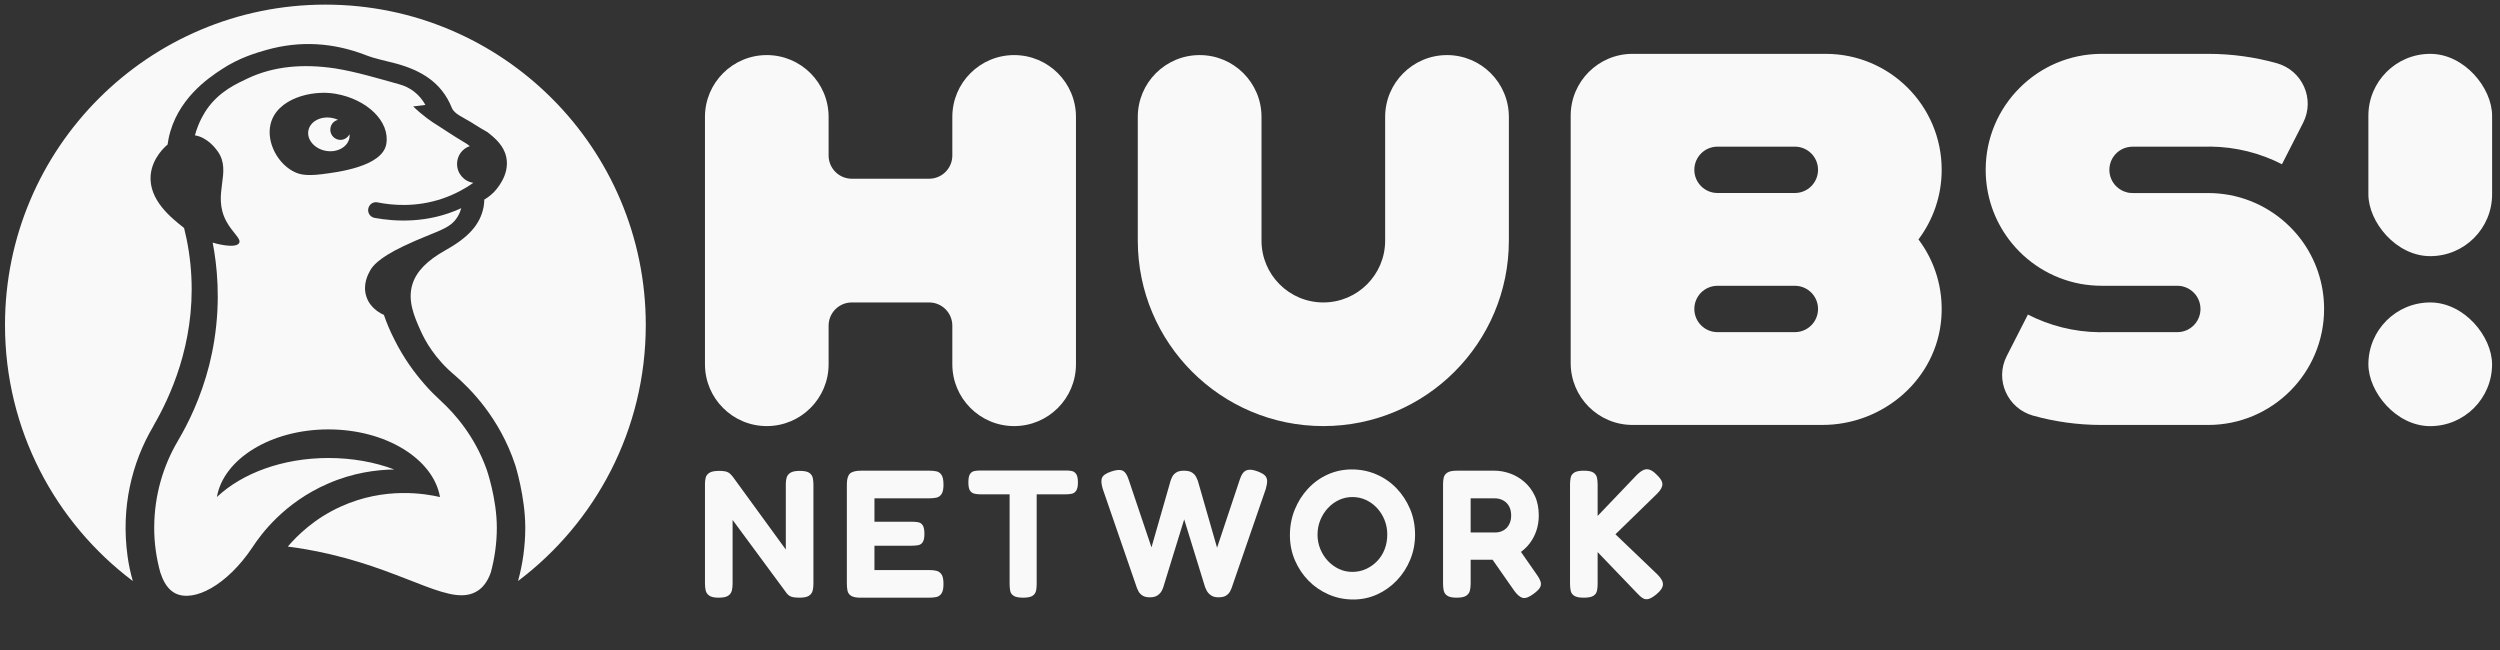
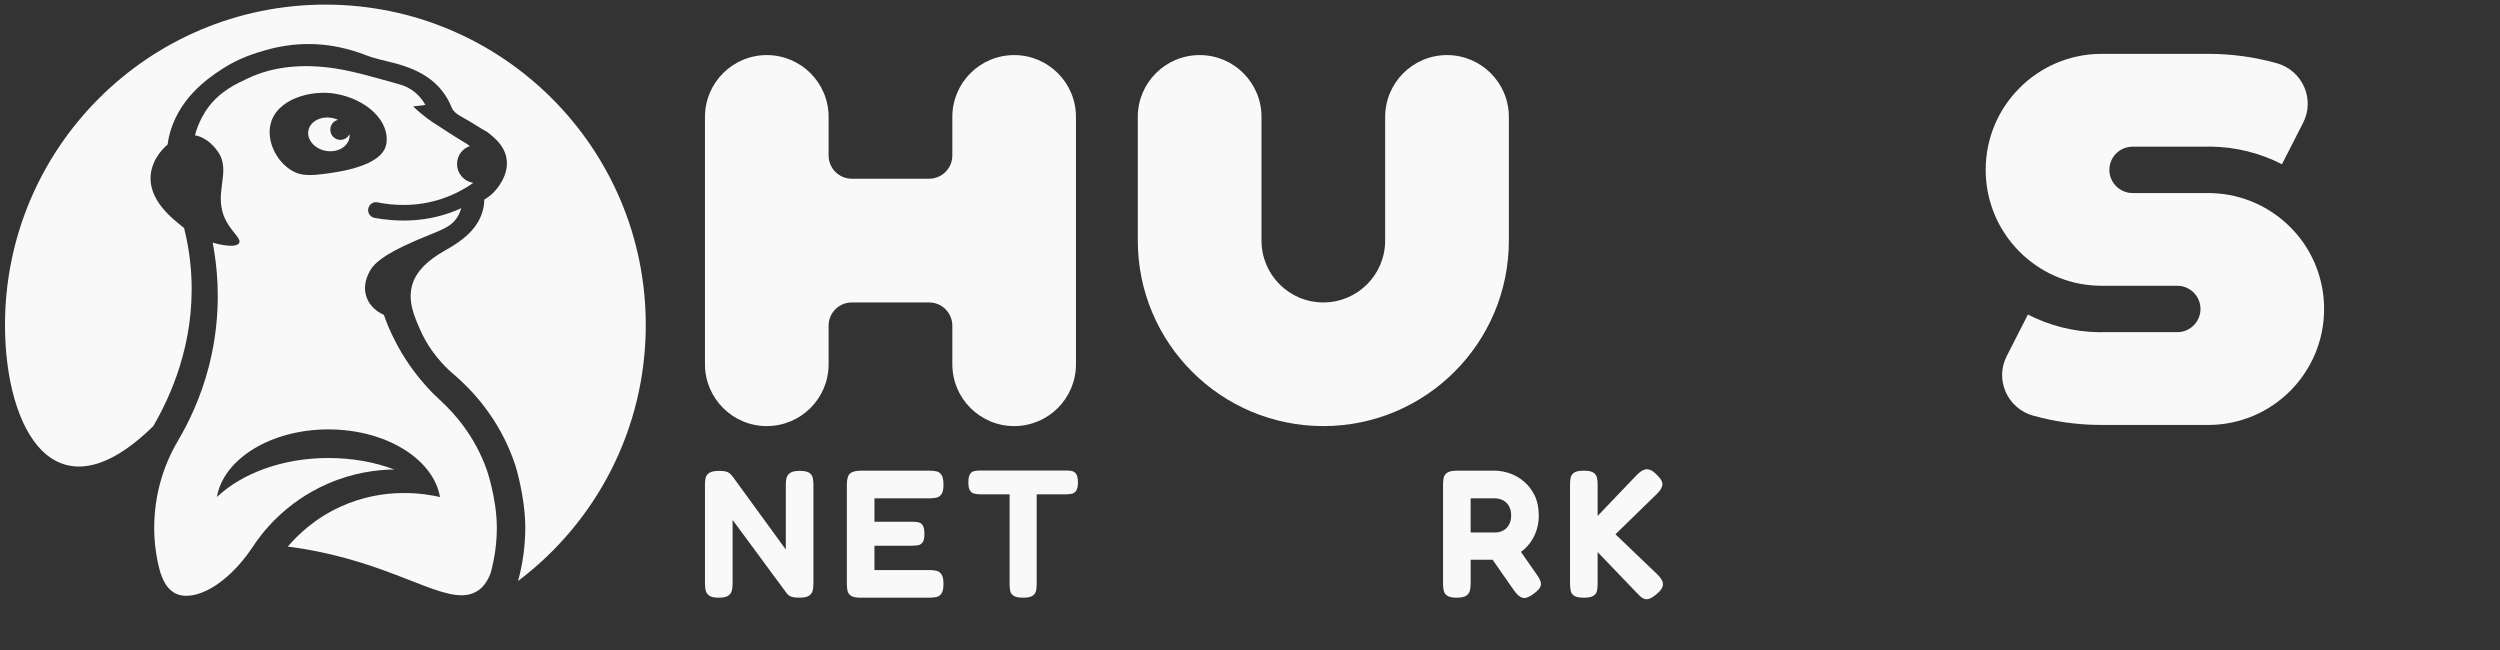
<svg xmlns="http://www.w3.org/2000/svg" id="Livello_1" data-name="Livello 1" width="1000" height="260" viewBox="0 0 1000 260">
  <rect x="0" y="0" width="1000" height="260" fill="#333333" stroke="none" />
  <g>
    <path d="M287.439,239.073c-1.696,0-2.933-.267-3.707-.801-.774-.534-1.26-1.223-1.453-2.071-.193-.848-.291-1.754-.291-2.724v-39.893c0-.919.098-1.767.291-2.544.193-.774.689-1.416,1.49-1.923.801-.51,2.095-.764,3.886-.764,1.747,0,2.957.206,3.636.618.676.409,1.281.98,1.815,1.706l21.217,29.138v-26.232c0-.919.112-1.767.328-2.544.22-.774.716-1.416,1.49-1.923.774-.51,2.034-.764,3.778-.764,1.791,0,3.065.267,3.815.797.75.534,1.21,1.223,1.382,2.071.169.848.253,1.733.253,2.653v39.674c0,.922-.098,1.804-.291,2.653-.193.848-.679,1.537-1.453,2.071-.777.534-2.061.801-3.852.801-1.355,0-2.409-.122-3.159-.365-.754-.243-1.392-.703-1.926-1.382l-21.653-29.354v25.576c0,.922-.098,1.804-.291,2.653-.196.848-.679,1.537-1.453,2.071-.777.534-2.061.801-3.852.801Z" style="fill: #f9f9f9; stroke-width: 0px;" />
    <path d="M344.191,239.073c-1.747,0-3.007-.257-3.781-.764-.774-.51-1.247-1.2-1.416-2.071-.169-.872-.253-1.767-.253-2.69v-39.745c0-2.132.409-3.585,1.233-4.362.824-.774,2.301-1.162,4.433-1.162h27.468c.966,0,1.862.084,2.686.257.824.169,1.5.642,2.034,1.416.534.774.801,2.082.801,3.923,0,1.744-.267,3.004-.801,3.778-.534.777-1.223,1.25-2.071,1.419-.848.169-1.754.253-2.724.253h-22.018v9.374h14.969c.97,0,1.828.071,2.582.216.75.145,1.341.558,1.777,1.237.436.679.656,1.818.656,3.416,0,1.5-.22,2.592-.656,3.268-.436.679-1.041,1.091-1.815,1.237-.777.145-1.673.216-2.69.216h-14.824v9.738h22.092c.966,0,1.862.098,2.686.291.824.193,1.5.666,2.034,1.416.534.754.801,2.048.801,3.889,0,1.744-.267,3.004-.801,3.778-.534.774-1.223,1.247-2.071,1.416-.848.169-1.754.257-2.724.257h-27.61Z" style="fill: #f9f9f9; stroke-width: 0px;" />
    <path d="M426.515,188.207c.824,0,1.575.071,2.254.216.676.145,1.247.547,1.706,1.2.46.656.693,1.781.693,3.379,0,1.504-.233,2.592-.693,3.271-.46.679-1.054,1.088-1.781,1.233-.727.145-1.5.22-2.325.22h-11.698v35.967c0,.922-.084,1.794-.253,2.615-.172.824-.632,1.49-1.382,2-.75.507-2.021.764-3.815.764-1.744,0-3.004-.257-3.778-.764-.774-.51-1.233-1.186-1.379-2.034-.145-.848-.22-1.733-.22-2.653v-35.896h-11.844c-.777,0-1.527-.084-2.254-.257-.727-.169-1.308-.581-1.744-1.233-.436-.656-.652-1.757-.652-3.308,0-1.548.216-2.649.652-3.305.436-.652,1.017-1.054,1.744-1.2.727-.145,1.477-.216,2.254-.216h34.514Z" style="fill: #f9f9f9; stroke-width: 0px;" />
-     <path d="M459.941,238.927c-1.26,0-2.254-.243-2.98-.73-.727-.483-1.247-1.041-1.561-1.669-.318-.629-.524-1.064-.618-1.308l-13.662-39.603c-.629-2.034-.727-3.548-.291-4.541.436-.993,1.696-1.828,3.778-2.507,1.355-.436,2.46-.629,3.308-.581.845.051,1.548.389,2.105,1.017.558.632,1.054,1.625,1.49,2.98l9.083,26.958,7.63-26.597c.145-.483.375-1.041.689-1.669.314-.629.838-1.186,1.565-1.673.727-.483,1.744-.727,3.051-.727,1.5,0,2.626.267,3.379.801.75.534,1.271,1.115,1.561,1.744.291.629.51,1.115.656,1.453l7.701,26.813,9.012-27.033c.436-1.355.929-2.359,1.487-3.014.558-.656,1.284-1.027,2.183-1.125.895-.098,2.021.098,3.379.581,1.453.534,2.47,1.088,3.051,1.669.581.581.882,1.298.906,2.146.027.848-.155,1.95-.544,3.305l-13.662,39.603c-.095.291-.301.74-.615,1.345-.318.605-.824,1.149-1.527,1.632-.703.487-1.733.73-3.088.73-1.308,0-2.348-.291-3.126-.875-.774-.581-1.318-1.196-1.632-1.852-.318-.652-.524-1.102-.618-1.345l-8.356-27.104-8.356,27.104c-.051.243-.243.703-.581,1.382-.341.679-.885,1.298-1.635,1.852-.75.558-1.804.838-3.159.838Z" style="fill: #f9f9f9; stroke-width: 0px;" />
-     <path d="M541.323,239.799c-3.487,0-6.772-.669-9.847-2-3.075-1.331-5.765-3.173-8.066-5.521-2.301-2.348-4.116-5.075-5.45-8.174-1.331-3.102-1.997-6.444-1.997-10.029,0-3.633.642-7.035,1.926-10.208,1.284-3.173,3.051-5.971,5.305-8.394,2.25-2.423,4.879-4.312,7.883-5.667,3.004-1.355,6.224-2.034,9.664-2.034,3.487,0,6.768.666,9.847,1.997,3.075,1.335,5.751,3.186,8.029,5.559,2.277,2.375,4.082,5.136,5.413,8.285,1.331,3.149,1.997,6.562,1.997,10.245,0,3.535-.642,6.866-1.926,9.989-1.284,3.126-3.061,5.886-5.339,8.285-2.277,2.399-4.906,4.275-7.883,5.63-2.98,1.358-6.167,2.038-9.556,2.038ZM540.958,228.753c1.94,0,3.754-.389,5.45-1.162,1.696-.774,3.186-1.828,4.471-3.163,1.281-1.331,2.274-2.906,2.977-4.721.703-1.818,1.054-3.791,1.054-5.924,0-2.034-.362-3.96-1.088-5.775-.727-1.818-1.733-3.416-3.018-4.798-1.284-1.379-2.761-2.457-4.433-3.234-1.669-.774-3.474-1.162-5.413-1.162-1.889,0-3.67.389-5.339,1.162-1.673.777-3.149,1.855-4.433,3.234-1.284,1.382-2.301,2.98-3.051,4.798-.75,1.815-1.125,3.764-1.125,5.849,0,2.034.375,3.96,1.125,5.775.75,1.818,1.767,3.406,3.051,4.761,1.284,1.355,2.751,2.423,4.396,3.197,1.646.774,3.44,1.162,5.376,1.162Z" style="fill: #f9f9f9; stroke-width: 0px;" />
    <path d="M582.666,239.073c-1.744,0-3.004-.267-3.778-.801-.774-.534-1.247-1.237-1.416-2.109-.169-.872-.253-1.767-.253-2.686v-39.748c0-.919.084-1.791.253-2.615.169-.824.642-1.5,1.416-2.034.774-.534,2.058-.801,3.852-.801h15.115c1.984,0,4.021.365,6.103,1.091,2.082.727,3.997,1.842,5.741,3.342,1.744,1.504,3.149,3.369,4.214,5.596,1.064,2.227,1.598,4.869,1.598,7.921,0,2.034-.301,3.994-.906,5.886-.608,1.889-1.517,3.633-2.727,5.231-1.21,1.598-2.713,2.967-4.504,4.106-1.794,1.139-3.852,1.95-6.177,2.433h-12.935v9.664c0,.922-.098,1.804-.291,2.653-.193.848-.679,1.537-1.453,2.071-.774.534-2.058.801-3.852.801ZM588.261,212.986h10.1c.679,0,1.382-.135,2.109-.402.727-.264,1.382-.666,1.963-1.196.581-.534,1.064-1.237,1.453-2.109.385-.872.581-1.913.581-3.126,0-1.402-.28-2.615-.838-3.633-.558-1.017-1.341-1.804-2.359-2.362-1.02-.554-2.207-.835-3.562-.835h-9.448v13.662ZM613.331,237.616c-1.791,1.311-3.22,1.818-4.288,1.527-1.064-.291-2.18-1.237-3.342-2.835l-12.786-18.311,12.425-1.598,9.374,13.445c.821,1.162,1.345,2.156,1.561,2.977.22.824.098,1.598-.362,2.325-.463.727-1.321,1.551-2.582,2.47Z" style="fill: #f9f9f9; stroke-width: 0px;" />
    <path d="M633.46,239.073c-1.744,0-3.004-.257-3.778-.764-.777-.51-1.247-1.2-1.419-2.071-.169-.872-.253-1.767-.253-2.69v-39.819c0-.919.084-1.804.253-2.653.172-.848.642-1.524,1.419-2.034.774-.507,2.058-.764,3.852-.764,1.838,0,3.136.267,3.886.801.75.534,1.21,1.21,1.382,2.034.169.824.253,1.72.253,2.69v12.57l15.55-16.277c.966-.97,1.852-1.646,2.653-2.034.797-.389,1.622-.46,2.47-.22.845.243,1.754.848,2.724,1.818,1.646,1.5,2.484,2.822,2.507,3.96.024,1.139-.666,2.409-2.071,3.815l-16.713,16.277,16.858,16.132c1.5,1.5,2.217,2.845,2.142,4.031-.071,1.186-.933,2.46-2.578,3.815-1.162.97-2.169,1.585-3.014,1.852-.848.267-1.635.193-2.362-.216-.727-.412-1.551-1.129-2.47-2.146l-15.696-16.348v12.79c0,.919-.084,1.804-.253,2.653-.172.848-.645,1.524-1.419,2.034-.774.507-2.082.764-3.923.764Z" style="fill: #f9f9f9; stroke-width: 0px;" />
  </g>
  <g>
-     <path d="M776.674,67.913c0-25.61-20.761-46.371-46.371-46.371h-77.292c-13.662,0-24.737,11.075-24.737,24.737v98.958c0,13.662,11.075,24.737,24.737,24.737h75.949c24.443,0,45.72-18.355,47.575-42.728.9-11.825-2.62-22.816-9.148-31.472,5.82-7.76,9.287-17.397,9.287-27.829v-.032ZM687.002,58.658l30.946 0c5.12 0,9.271,4.151,9.271,9.271v0c0,5.12-4.151,9.271-9.271,9.271l-30.946 0c-5.12 0-9.271-4.151-9.271-9.271v-0c0-5.12,4.151-9.271,9.271-9.271ZM717.947,132.857l-30.946 0c-5.12,0-9.271-4.151-9.271-9.271v-0c0-5.12,4.151-9.271,9.271-9.271l30.946-0c5.12-0,9.271,4.151,9.271,9.271v0c0,5.12-4.151,9.271-9.271,9.271Z" style="fill: #f9f9f9; stroke-width: 0px;" />
    <path d="M430.388,46.762l-0,98.943c-0,13.657-11.071,24.728-24.728,24.728h-0c-13.657,0-24.728-11.071-24.728-24.728l0-15.441c0-5.129-4.158-9.287-9.287-9.287h-30.914c-5.129,0-9.287,4.158-9.287,9.287v15.441c0,13.657-11.071,24.728-24.728,24.728h-0c-13.657,0-24.728-11.071-24.728-24.728l-0-98.943c0-13.657,11.071-24.728,24.728-24.728h0c13.657,0,24.728,11.071,24.728,24.728l0,15.441c0,5.129,4.158,9.287,9.287,9.287h30.914c5.129,0,9.287-4.158,9.287-9.287l-0-15.441c-0-13.657,11.071-24.728,24.728-24.728h0c13.657,0,24.728,11.071,24.728,24.728Z" style="fill: #f9f9f9; stroke-width: 0px;" />
    <path d="M603.547,46.778l0,49.44c0,40.988-33.227,74.216-74.216,74.216h-0c-40.988,0-74.216-33.227-74.216-74.216l-0-49.456c-0-13.657,11.071-24.728,24.728-24.728h.032c13.657,0,24.728,11.071,24.728,24.728v49.488c0,13.657,11.071,24.728,24.728,24.728h0c13.657,0,24.728-11.071,24.728-24.728l0-49.472c0-13.666,11.078-24.744,24.744-24.744h0c13.666,0,24.744,11.078,24.744,24.744Z" style="fill: #f9f9f9; stroke-width: 0px;" />
    <path d="M920.365,95.723c5.813,7.751,9.273,17.405,9.273,27.854,0,25.64-20.761,46.401-46.366,46.401h-42.7c-9.459,0-18.627-1.296-27.327-3.724-10.263-2.864-15.401-14.34-10.557-23.83l8.472-16.597c8.616,4.394,18.339,6.955,28.65,7.059.277-.035.554-.035.83-.035h30.277c.727,0,1.453-.069,2.145-.242,4.083-.969,7.128-4.637,7.128-9.031,0-2.56-1.038-4.879-2.734-6.574-1.176-1.176-2.699-2.041-4.394-2.457-.104,0-.173-.035-.277-.069h-.035c-.588-.104-1.211-.173-1.834-.173h-30.243c-2.906,0-5.744-.277-8.477-.761-11.661-2.18-21.799-8.65-28.65-17.785-5.813-7.716-9.273-17.37-9.273-27.855,0-12.802,5.19-24.394,13.598-32.768,8.373-8.408,20-13.598,32.802-13.598h42.596c9.489,0,18.687,1.299,27.416,3.733,10.268,2.862,15.412,14.339,10.566,23.833l-8.467,16.587c-8.65-4.429-18.373-6.955-28.719-7.059-.277.035-.588.035-.865.035h-30.173c-.761,0-1.488.104-2.215.277-4.048.969-7.058,4.637-7.058,8.996,0,2.56,1.038,4.879,2.733,6.574,1.177,1.176,2.664,2.041,4.325,2.422.104.035.208.069.312.104h.035c.588.104,1.211.173,1.869.173h30.243c2.871,0,5.674.277,8.408.761,11.661,2.145,21.799,8.65,28.685,17.751Z" style="fill: #f9f9f9; stroke-width: 0px;" />
  </g>
  <g>
-     <rect x="947.354" y="21.542" width="49.488" height="80.915" rx="24.737" ry="24.737" style="fill: #f9f9f9; stroke-width: 0px;" />
-     <rect x="947.354" y="120.981" width="49.473" height="49.473" rx="24.737" ry="24.737" style="fill: #f9f9f9; stroke-width: 0px;" />
-   </g>
+     </g>
  <g>
-     <path d="M258.31,130c0,41.85-20.06,79.02-51.09,102.4,1.87-6.81,2.89-13.97,2.89-21.34,0-12.36-4-25.01-4-25.01-6.24-18.95-18.09-30.65-24.15-35.91-7.98-6.65-11.88-13.75-13.72-17.87-2.57-5.74-5.29-12.05-3.27-18.58,1.62-5.16,5.93-9.51,13.06-13.5,9.32-5.2,14.01-10.3,15.41-17.37.22-1.26.28-2.31.28-2.98.98-.57,2.35-1.52,3.74-2.88.79-.82,6.62-6.88,5.04-14.14-.98-4.62-4.5-7.51-6.72-9.35-1.46-1.2-1.46-.85-5.86-3.64-4.82-3.11-8.15-4.09-9.23-6.78-4.12-10.27-12.55-15.03-22.59-17.72-3.97-1.05-8.05-1.81-11.83-3.3-13.08-5.04-26.3-5.83-39.68-2.06-3.55,1.02-10.8,2.98-18.19,7.93-4.97,3.29-17.75,11.79-20.98,27.6-.13.79-.29,1.56-.38,2.32-.76.63-6.15,5.16-6.78,12.29-.8,9.92,8.33,17.12,13.37,21.08,1.46,5.8,2.57,12.36,2.92,19.65,1.33,26.94-8.59,48.18-15.18,59.49l.03.03c-8.84,14.87-13,32.87-10.4,51.95.45,3.42,1.18,6.81,2.13,10.11C22.08,209.04,2,171.87,2,130,2,59.22,59.38,1.85,130.16,1.85c70.78,0,128.15,57.37,128.15,128.15Z" style="fill: #f9f9f9; stroke-width: 0px;" />
+     <path d="M258.31,130c0,41.85-20.06,79.02-51.09,102.4,1.87-6.81,2.89-13.97,2.89-21.34,0-12.36-4-25.01-4-25.01-6.24-18.95-18.09-30.65-24.15-35.91-7.98-6.65-11.88-13.75-13.72-17.87-2.57-5.74-5.29-12.05-3.27-18.58,1.62-5.16,5.93-9.51,13.06-13.5,9.32-5.2,14.01-10.3,15.41-17.37.22-1.26.28-2.31.28-2.98.98-.57,2.35-1.52,3.74-2.88.79-.82,6.62-6.88,5.04-14.14-.98-4.62-4.5-7.51-6.72-9.35-1.46-1.2-1.46-.85-5.86-3.64-4.82-3.11-8.15-4.09-9.23-6.78-4.12-10.27-12.55-15.03-22.59-17.72-3.97-1.05-8.05-1.81-11.83-3.3-13.08-5.04-26.3-5.83-39.68-2.06-3.55,1.02-10.8,2.98-18.19,7.93-4.97,3.29-17.75,11.79-20.98,27.6-.13.79-.29,1.56-.38,2.32-.76.63-6.15,5.16-6.78,12.29-.8,9.92,8.33,17.12,13.37,21.08,1.46,5.8,2.57,12.36,2.92,19.65,1.33,26.94-8.59,48.18-15.18,59.49l.03.03C22.08,209.04,2,171.87,2,130,2,59.22,59.38,1.85,130.16,1.85c70.78,0,128.15,57.37,128.15,128.15Z" style="fill: #f9f9f9; stroke-width: 0px;" />
    <path d="M194.7,187.89c-4.81-13.5-12.86-22.44-18.13-27.32-2.37-2.19-4.65-4.41-6.71-6.82-4.13-4.69-8.4-10.55-11.99-17.71-1.8-3.49-3.23-6.91-4.31-10.08-.85-.38-5.42-2.41-7-7.29-1.58-4.76.63-8.88,1.39-10.27.86-1.62,3.05-4.98,13.41-9.92,13.22-6.28,18.57-6.53,21.74-11.89.67-1.1,1.11-2.25,1.4-3.32-13.44,6.24-26.63,5.35-34.64,3.89-1.75-.31-2.92-1.99-2.54-3.77l.03-.06c.35-1.65,1.97-2.73,3.65-2.38,5.67,1.14,15.31,2.13,26.08-1.55,5.04-1.74,9.13-4.06,12.27-6.28-3.71-.5-6.53-3.7-6.53-7.54,0-3.33,2.12-6.15,5.1-7.13-.76-.63-1.39-1.05-1.74-1.24-4.82-2.85-8.91-5.64-10.81-6.84-2.6-1.56-6.18-4.03-10.11-7.8,1.65-.22,3.26-.41,4.91-.6-2.41-4.28-6.02-7.07-10.62-8.3-8.43-2.32-16.89-4.92-25.51-6.31-12.58-1.87-24.37-.98-34.93,3.99-4.37,2.09-11.28,5.07-16.38,12.36-.64.95-3.23,4.72-4.76,10.43,5.14.82,8.43,5.48,9.07,6.34,5.99,8.33-2.38,17.14,3.48,28.02,2.51,4.69,6.06,6.97,5.14,8.71-1.4,2.41-9.64.16-10.59-.16,1.72,8.91,3.24,22.66.64,39.08-.54,3.46-1.24,6.78-2.03,9.95-3.39,13.25-8.5,23.43-12.36,29.96-.07.06-.07.09-.07.15-6.05,10.18-9.5,21.97-9.57,34.68-.03,6.27.86,12.45,2.48,18.25.03.1.09.26.15.35,1.75,5.42,4.5,7.2,5.87,7.89,7.32,3.62,20.5-3.07,30.8-18.44,3.36-5.17,12.71-17.91,30.24-25.48,10.02-4.38,19.4-5.55,26.5-5.65-7.8-2.94-16.8-4.59-26.37-4.59-18.32,0-34.61,6.15-44.6,15.62,2.63-15.24,21.62-27.06,44.6-27.06,23.01,0,41.99,11.82,44.65,27.06-5.8-1.33-22.06-4.21-39.68,3.81-10.55,4.75-17.43,11.6-21.2,16,3.93.51,9.92,1.4,17.11,3.11,32.27,7.57,48.84,21.55,59.11,14.39,1.52-1.02,3.55-3.08,4.98-7.13,1.55-5.74,2.41-11.76,2.41-17.94,0-11.57-4.03-23.17-4.03-23.17ZM128.6,69.69c-6.27.79-8.87-.04-10.31-.67-6.95-3.01-11.88-11.95-10.05-19.42,2.46-10.12,16.38-13.75,25.92-12.1,12.79,2.21,21.9,11.19,20.36,20.1-1.58,9.14-19.8,11.33-25.92,12.09Z" style="fill: #f9f9f9; stroke-width: 0px;" />
    <path d="M139.76,55.14c-.63,3.64-4.83,5.99-9.36,5.21-4.52-.78-7.69-4.41-7.06-8.05.63-3.64,4.82-5.94,9.35-5.15.88.15,1.75.39,2.5.81-1.5.32-2.72,1.55-3.01,3.23-.38,2.19,1.08,4.32,3.32,4.71,1.77.3,3.52-.64,4.27-2.2.11.46.07.98-.01,1.44Z" style="fill: #f9f9f9; stroke-width: 0px;" />
  </g>
</svg>